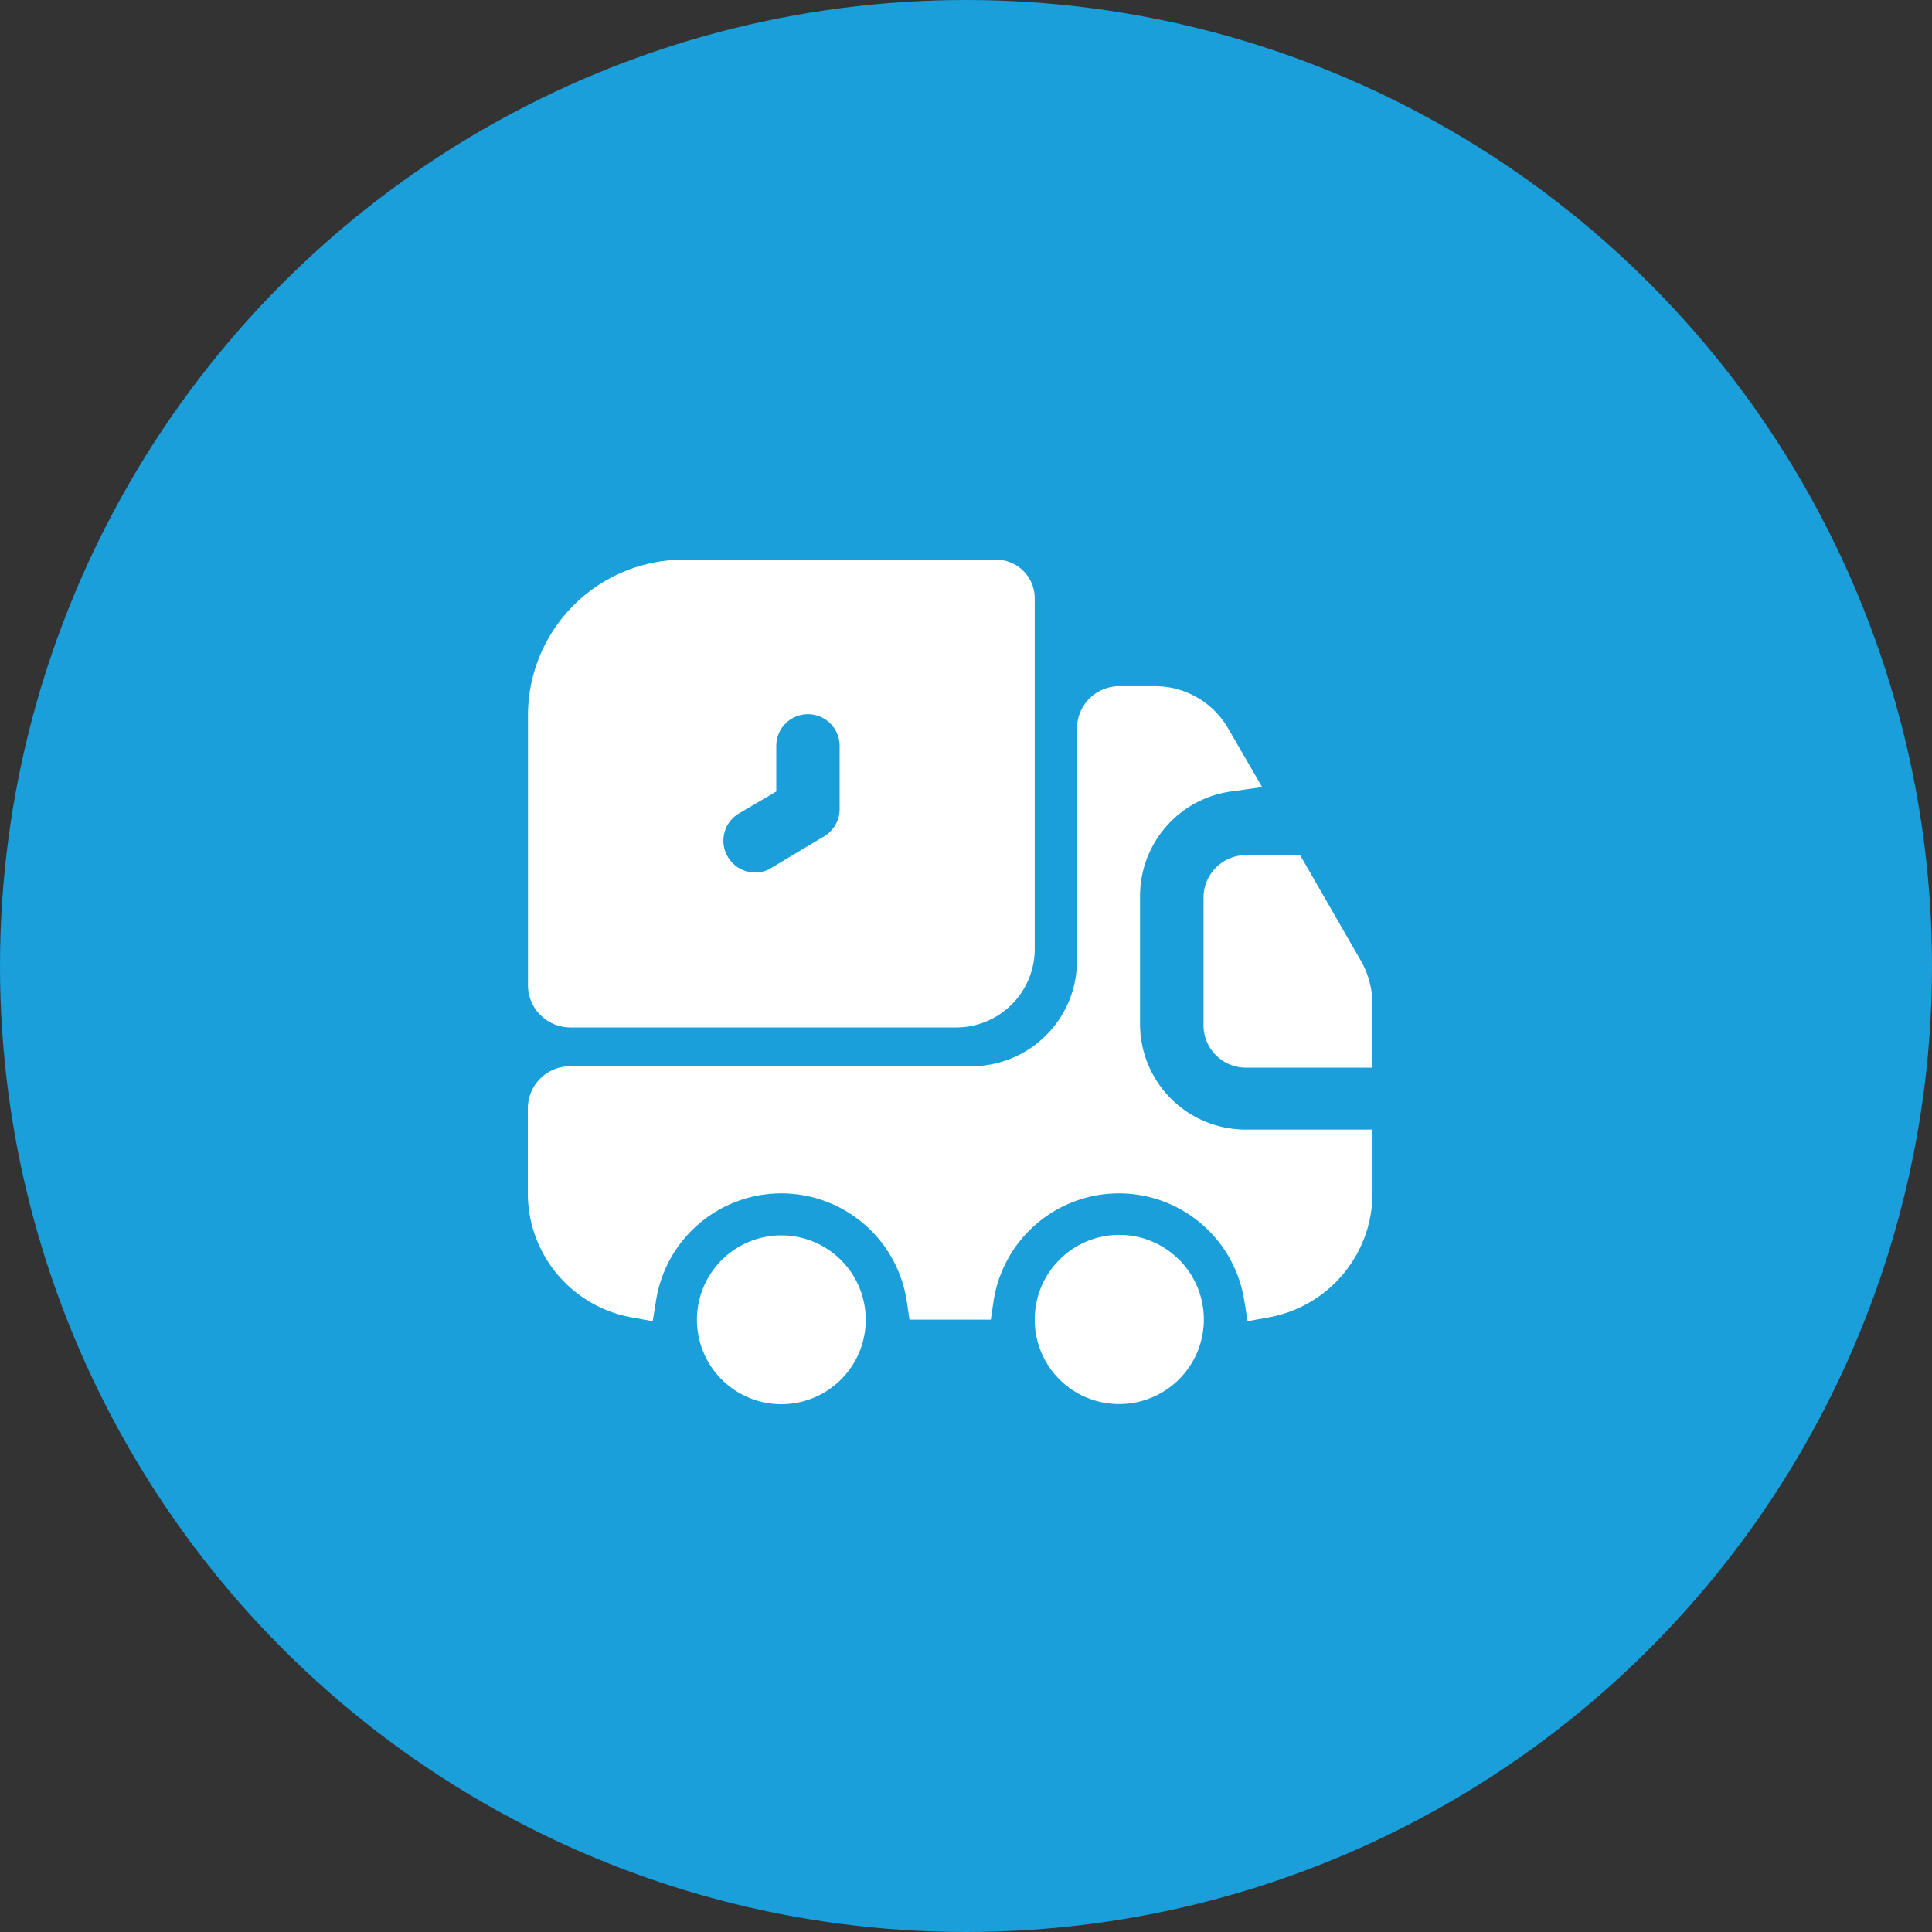
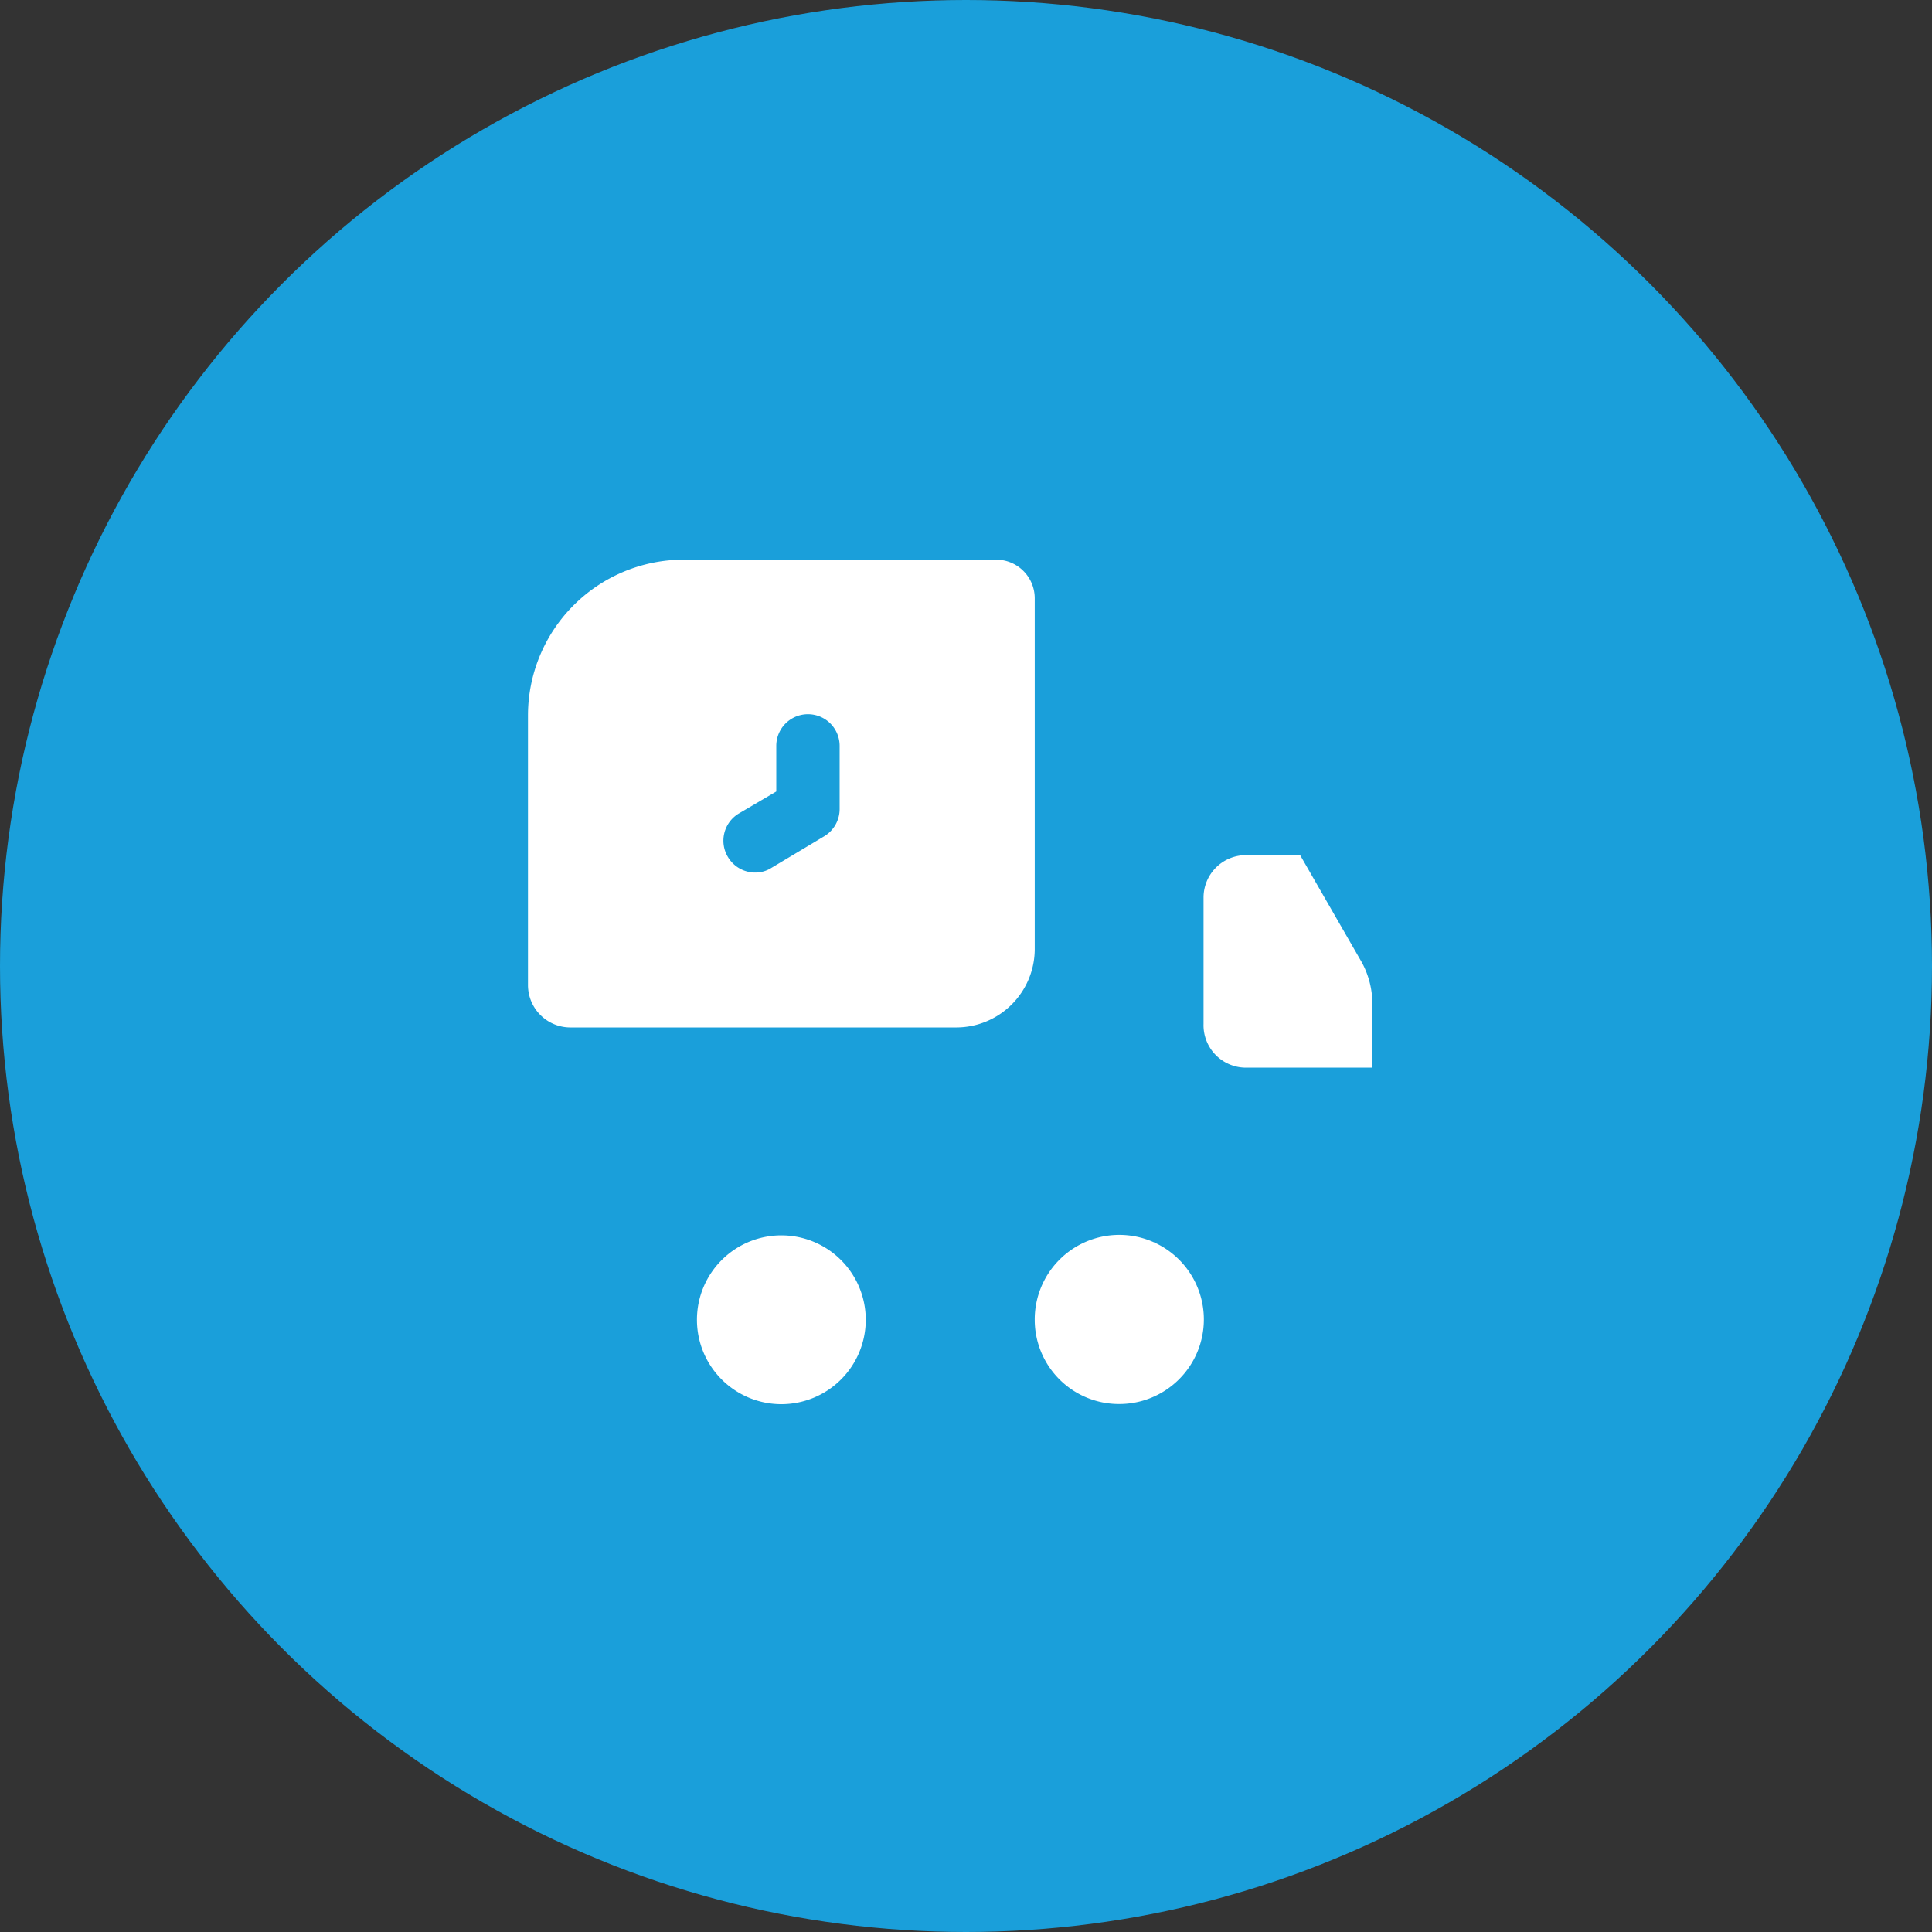
<svg xmlns="http://www.w3.org/2000/svg" viewBox="0 0 61 61">
  <rect x="0" y="0" width="61" height="61" fill="#333333" stroke="none" />
  <defs>
    <style>.cls-1{fill:#1a9fda;}.cls-2,.cls-3{fill:#fff;}.cls-2{stroke:#fff;stroke-width:1.33px;}</style>
  </defs>
  <g id="Layer_2" data-name="Layer 2">
    <g id="Layer_1-2" data-name="Layer 1">
      <circle class="cls-1" cx="30.5" cy="30.5" r="30.5" />
-       <path class="cls-2" d="M42.67,36.33v1.34a3.32,3.32,0,0,1-2.73,3.27,4.67,4.67,0,0,0-9.23.06H29.29a4.67,4.67,0,0,0-9.23-.06,3.32,3.32,0,0,1-2.73-3.27V35a.67.67,0,0,1,.67-.67H30.67a4,4,0,0,0,4-4V23a.67.67,0,0,1,.66-.67h1.12a2,2,0,0,1,1.75,1h0l.58,1a4,4,0,0,0-3.45,4v4a4,4,0,0,0,4,4Z" />
      <path class="cls-2" d="M26.67,41.67a2,2,0,1,1-2-2A2,2,0,0,1,26.67,41.67Z" />
      <path class="cls-3" d="M35.33,44.33a2.67,2.67,0,1,0-2.66-2.66A2.66,2.66,0,0,0,35.33,44.33Z" />
      <path class="cls-3" d="M43.33,31.71v2h-4A1.34,1.34,0,0,1,38,32.33v-4A1.34,1.34,0,0,1,39.33,27h1.72L43,30.39A2.73,2.73,0,0,1,43.33,31.71Z" />
      <path class="cls-3" d="M31.44,17.67H21.59a4.92,4.92,0,0,0-4.92,4.92v8.52A1.34,1.34,0,0,0,18,32.44H30.2A2.48,2.48,0,0,0,32.67,30V18.89A1.22,1.22,0,0,0,31.44,17.67Zm-4.93,7.88a1,1,0,0,1-.48.85l-1.67,1a.94.94,0,0,1-.52.15,1,1,0,0,1-.85-.48,1,1,0,0,1,.33-1.38l1.19-.7V23.55a1,1,0,0,1,2,0Z" />
    </g>
  </g>
</svg>